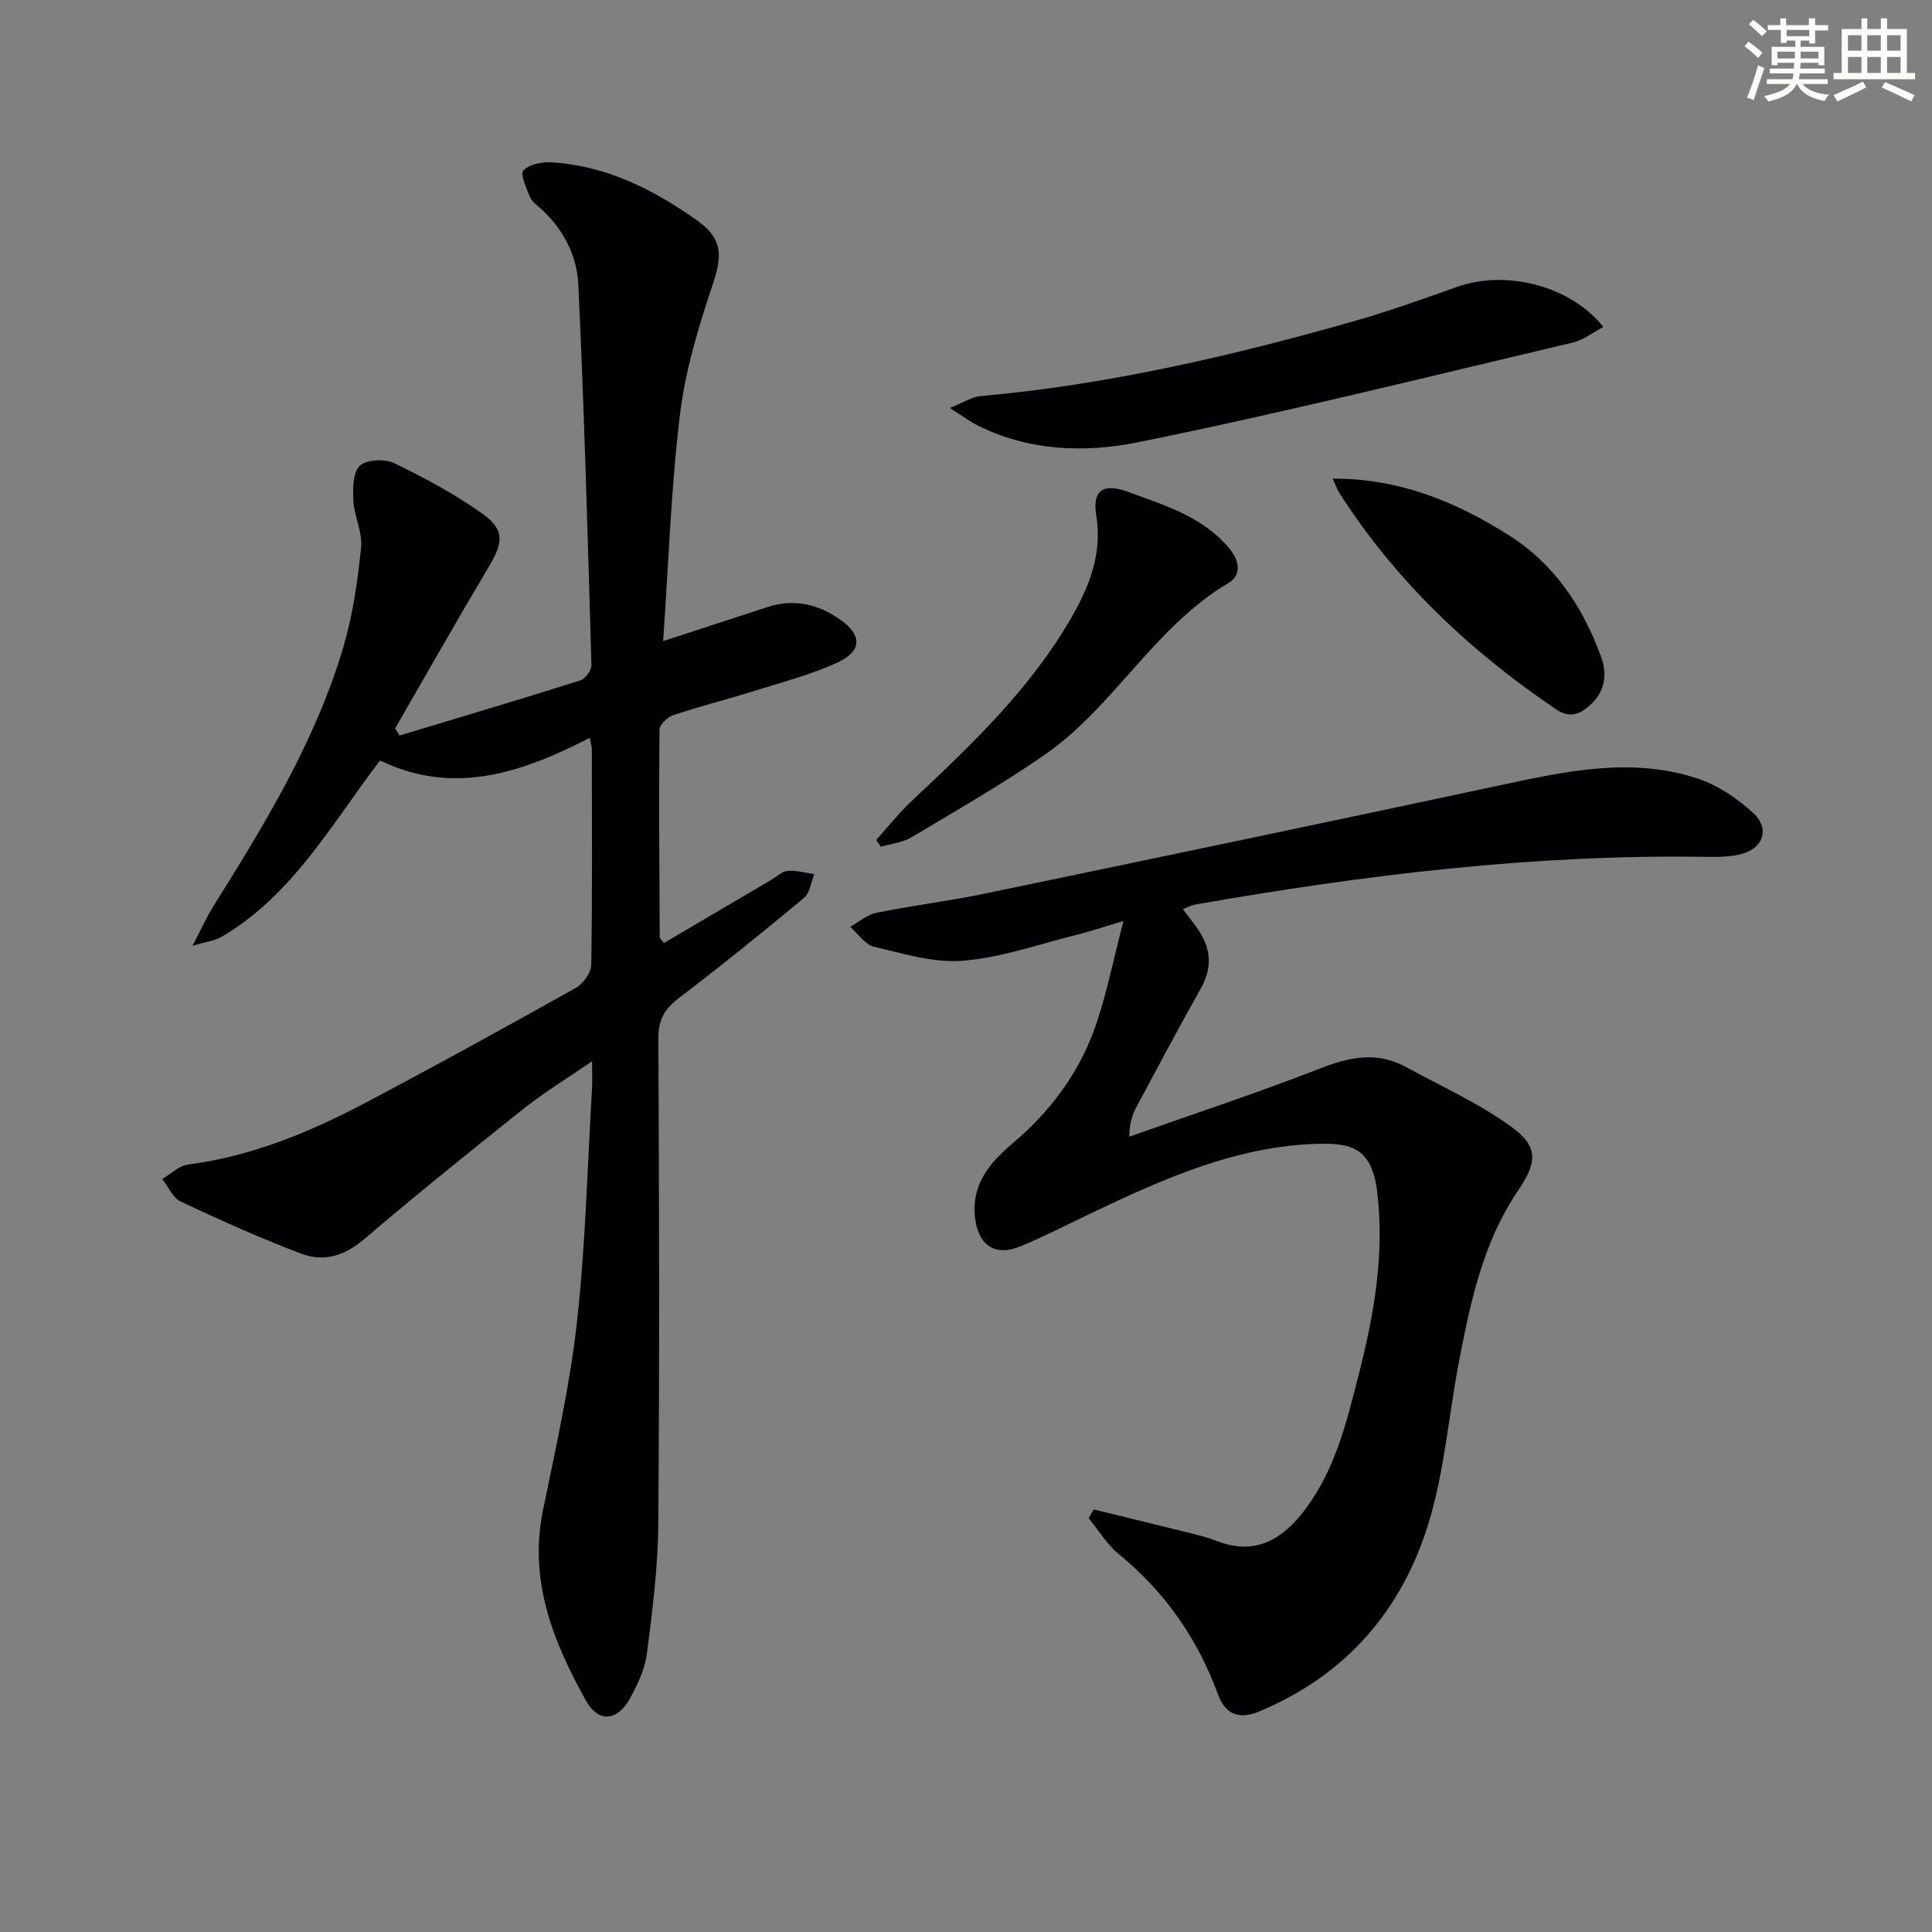
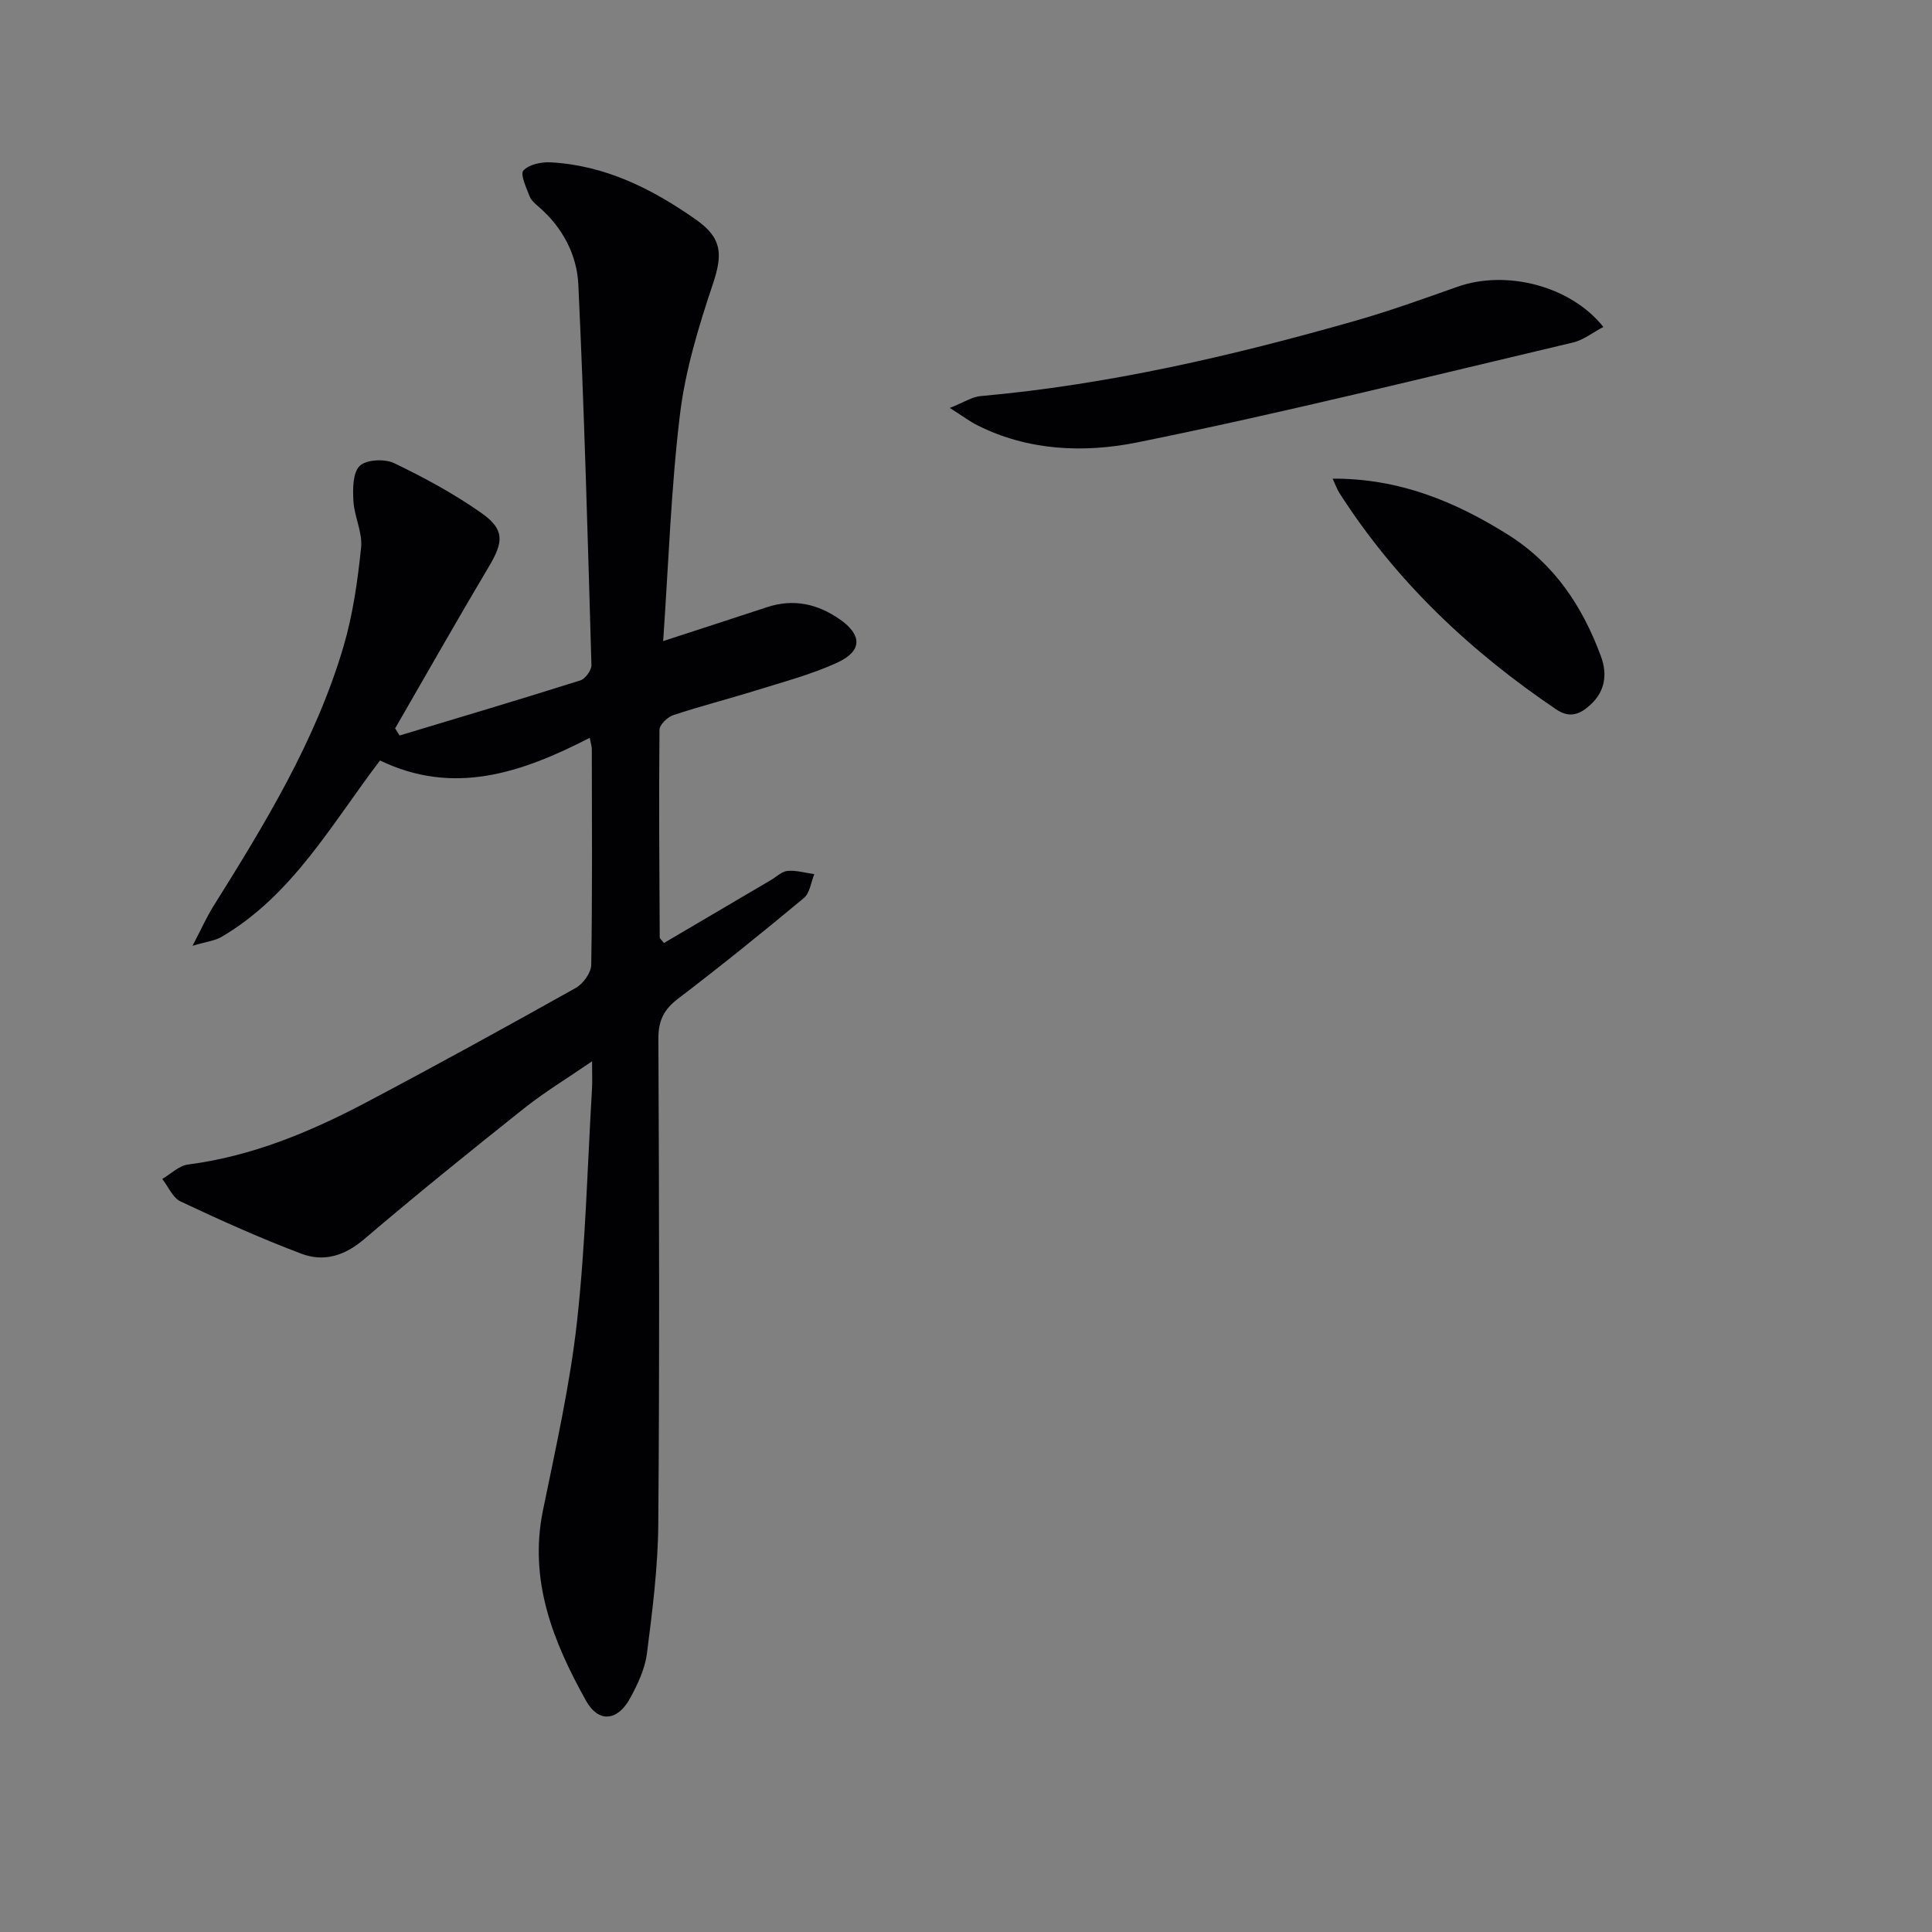
<svg xmlns="http://www.w3.org/2000/svg" enable-background="new 0 0 400 400" viewBox="0 0 400 400">
  <rect x="0" y="0" width="400" height="400" fill="#808080" stroke="none" />
  <g fill="#010103">
    <path d="m122.1 152.76c-14.28 7.35-28.26 12-43.42 4.69-10.05 13.19-18.11 27.91-32.86 36.55-1.3.76-2.95.92-5.96 1.82 1.9-3.63 2.94-5.99 4.29-8.15 10.69-17.07 21.2-34.28 26.95-53.76 1.96-6.63 2.94-13.62 3.66-20.52.33-3.12-1.4-6.4-1.59-9.65-.14-2.48-.15-5.86 1.3-7.28 1.36-1.32 5.17-1.51 7.13-.57 6.25 3 12.43 6.35 18.08 10.33 4.84 3.41 4.58 5.97 1.56 11.05-6.6 11.1-12.97 22.35-19.43 33.53.31.49.62.98.92 1.48 12.48-3.77 24.99-7.48 37.42-11.41 1.03-.33 2.33-2.1 2.3-3.17-.76-26.26-1.48-52.52-2.71-78.76-.29-6.19-3.25-11.83-8.17-16.09-.75-.65-1.61-1.38-1.94-2.25-.67-1.76-1.97-4.52-1.27-5.29 1.14-1.26 3.7-1.8 5.62-1.7 11.33.6 21.07 5.5 30.14 11.88 5.44 3.83 5.52 7.19 3.46 13.35-2.93 8.76-5.68 17.78-6.79 26.89-1.86 15.29-2.36 30.75-3.49 47 7.96-2.6 14.72-4.78 21.47-7.01 5.5-1.82 10.47-.72 15.12 2.52 4.58 3.19 4.69 6.52-.46 8.91-5.38 2.49-11.21 4.01-16.9 5.79s-11.48 3.24-17.13 5.12c-1.2.4-2.85 1.99-2.86 3.04-.14 14.32-.03 28.65.05 42.97 0 .25.36.5.87 1.17 7.35-4.33 14.76-8.69 22.16-13.04 1.14-.67 2.26-1.79 3.45-1.89 1.81-.15 3.68.41 5.52.67-.69 1.67-.91 3.91-2.14 4.93-8.55 7.12-17.22 14.11-26.07 20.86-2.95 2.25-4.09 4.56-4.07 8.31.16 33.49.25 66.98-.02 100.47-.07 8.94-1.21 17.9-2.35 26.79-.41 3.19-1.91 6.37-3.47 9.24-2.6 4.78-6.55 5.19-9.15.52-6.79-12.17-11.88-24.83-8.91-39.37 2.65-12.97 5.59-25.95 7.05-39.08 1.78-16 2.15-32.16 3.11-48.26.09-1.46.01-2.93.01-5.66-5.27 3.62-9.87 6.4-14.05 9.72-11.19 8.9-22.32 17.89-33.2 27.16-4.01 3.41-8.31 4.7-12.9 2.97-8.5-3.21-16.81-6.95-25.03-10.82-1.64-.77-2.56-3.08-3.81-4.67 1.77-1.03 3.46-2.75 5.34-2.99 13.26-1.71 25.34-6.76 36.98-12.91 14.54-7.68 28.94-15.61 43.28-23.64 1.54-.86 3.2-3.15 3.22-4.8.24-14.83.14-29.66.12-44.49.03-.62-.19-1.23-.43-2.5z" />
-     <path d="m226.45 312.52c6.55 1.6 13.1 3.18 19.63 4.81 1.93.48 3.88.94 5.72 1.67 8.08 3.19 13.75-.28 18.45-6.53 6.17-8.2 8.52-17.93 10.99-27.59 3.18-12.42 5.43-24.85 3.92-37.89-1.1-9.52-5.48-10.45-13.11-10.15-16.67.66-31.53 7.38-46.26 14.4-4.8 2.29-9.54 4.73-14.44 6.77-5.41 2.25-8.9-.21-9.5-6.1-.7-6.86 3.18-11.28 7.88-15.26 8.06-6.82 14.1-15.1 17.4-25.11 2.11-6.4 3.45-13.05 5.46-20.86-4.01 1.2-6.72 2.12-9.49 2.81-7.87 1.96-15.69 4.75-23.68 5.42-6.06.51-12.4-1.48-18.49-2.91-1.86-.44-3.29-2.69-4.91-4.11 1.79-1 3.48-2.51 5.4-2.9 7.47-1.51 15.06-2.44 22.52-3.99 35.7-7.42 71.4-14.88 107.06-22.51 13.4-2.87 26.82-5.74 40.3-1.36 4.24 1.38 8.34 4.11 11.65 7.16 3.7 3.41 2.02 7.63-2.97 8.67-2.1.44-4.31.48-6.47.45-35.71-.6-70.97 3.73-106.05 9.86-.78.14-1.51.55-2.56.95 1.07 1.41 1.98 2.57 2.84 3.77 2.86 4 3.47 8.04.92 12.57-4.58 8.11-8.93 16.34-13.33 24.55-.85 1.58-1.48 3.28-1.53 6.23 13.2-4.67 26.51-9.05 39.55-14.14 6.1-2.38 11.76-3.55 17.69-.31 7.39 4.03 15.18 7.53 21.94 12.45 5.65 4.11 5.23 7.39 1.3 13.19-7.17 10.57-9.78 22.78-12.15 35.03-2.17 11.23-3.03 22.82-6.33 33.69-5.51 18.14-17.15 31.59-35.05 39.07-4.32 1.81-7.09.58-8.63-3.64-4.22-11.51-10.99-21.14-20.51-28.94-2.45-2.01-4.16-4.91-6.21-7.41.36-.62.7-1.22 1.05-1.81z" />
    <path d="m196.65 84.46c2.92-1.16 4.58-2.29 6.33-2.45 26.42-2.36 52.11-8.32 77.53-15.57 7.17-2.04 14.21-4.58 21.25-7.07 10.06-3.55 23.38-.24 30.2 8.32-2.21 1.16-4.14 2.72-6.32 3.23-30 7.08-59.94 14.56-90.15 20.67-10.92 2.21-22.61 1.8-33.21-3.58-1.55-.78-2.95-1.85-5.63-3.55z" />
-     <path d="m181.4 173.91c2.47-2.73 4.77-5.65 7.44-8.16 12.38-11.62 24.67-23.29 33.19-38.26 3.67-6.45 6.18-13.03 4.94-20.77-.87-5.4 1.57-6.76 6.85-4.8 7.47 2.78 15.13 5.05 20.59 11.5 2.28 2.69 2.68 5.66-.12 7.32-15.35 9.1-23.68 25.64-38.08 35.59-8.85 6.11-18.22 11.49-27.47 17.01-1.85 1.1-4.21 1.33-6.34 1.97-.34-.47-.67-.94-1-1.4z" />
    <path d="m275.91 99.1c13.72-.07 25.31 4.7 36.29 11.59 9.59 6.02 15.43 14.82 19.25 25.18 1.38 3.73.88 7.25-2.17 10.05-2.08 1.91-4.23 2.89-7.09.95-17.83-12.05-33.2-26.55-44.86-44.77-.52-.8-.83-1.73-1.42-3z" />
  </g>
-   <path d="m361.2 9.6.8-1c.9.7 1.9 1.4 2.9 2.3l-.9 1.1c-1-1-2-1.8-2.8-2.4zm.5 10.6c.9-2.1 1.6-4.3 2.3-6.7.4.2.8.4 1.3.6-.7 2.1-1.5 4.3-2.2 6.6zm.4-15.2.9-.9c1 .8 2 1.6 2.8 2.4l-1 1c-.9-.9-1.8-1.7-2.7-2.5zm12.5-1.2h1.2v1.4h2.7v1.1h-2.7v2.7h-1.2v-.6h-1.8v1.3h4.9v3.8h-1.2v-.5h-3.7c0 .4-.1.9-.1 1.2h5.1v1h-5.2c0 .5-.1.9-.2 1.2h6v1h-5.2c1.1 1.3 2.9 2 5.5 2.2-.4.4-.7.8-.9 1.3-2.9-.5-4.8-1.6-5.7-3.5h-.1c-.8 1.7-2.7 2.9-5.9 3.6-.2-.4-.6-.8-.9-1.1 2.8-.6 4.6-1.4 5.4-2.5h-4.8v-1h5.3c.1-.3.2-.7.2-1.2h-4.9v-1h5c0-.4 0-.8.1-1.2h-3.5v.5h-1.2v-3.8h4.9v-1.3h-1.8v.5h-1.2v-2.7h-2.7v-1h2.6v-1.4h1.2v1.4h4.7v-1.4zm-6.6 8.3h3.6c0-.4 0-.9 0-1.4h-3.6zm1.9-4.6h4.7v-1.3h-4.7zm6.6 3.2h-3.7v1.4h3.7z" fill="#fbfcfa" />
-   <path d="m385.3 3.8h1.3v2.2h2.8v-2.2h1.3v2.2h4.1v9.1h1.7v1.3h-16.9v-1.3h1.7v-9.1h4.1v-2.2zm.4 13.1.7 1.2c-1.8.9-3.8 1.9-6 2.9-.2-.4-.5-.8-.8-1.3 2.3-1 4.3-1.9 6.1-2.8zm-3.1-6.4h2.8v-3.2h-2.8zm0 4.6h2.8v-3.3h-2.8zm4-4.6h2.8v-3.2h-2.8zm0 4.6h2.8v-3.3h-2.8zm3.7 1.9c2.1.9 4.1 1.8 6.1 2.7l-.7 1.3c-2.2-1.1-4.2-2-6.1-2.9zm3.2-9.7h-2.8v3.2h2.8zm-2.8 7.8h2.8v-3.3h-2.8z" fill="#fbfcfa" />
</svg>